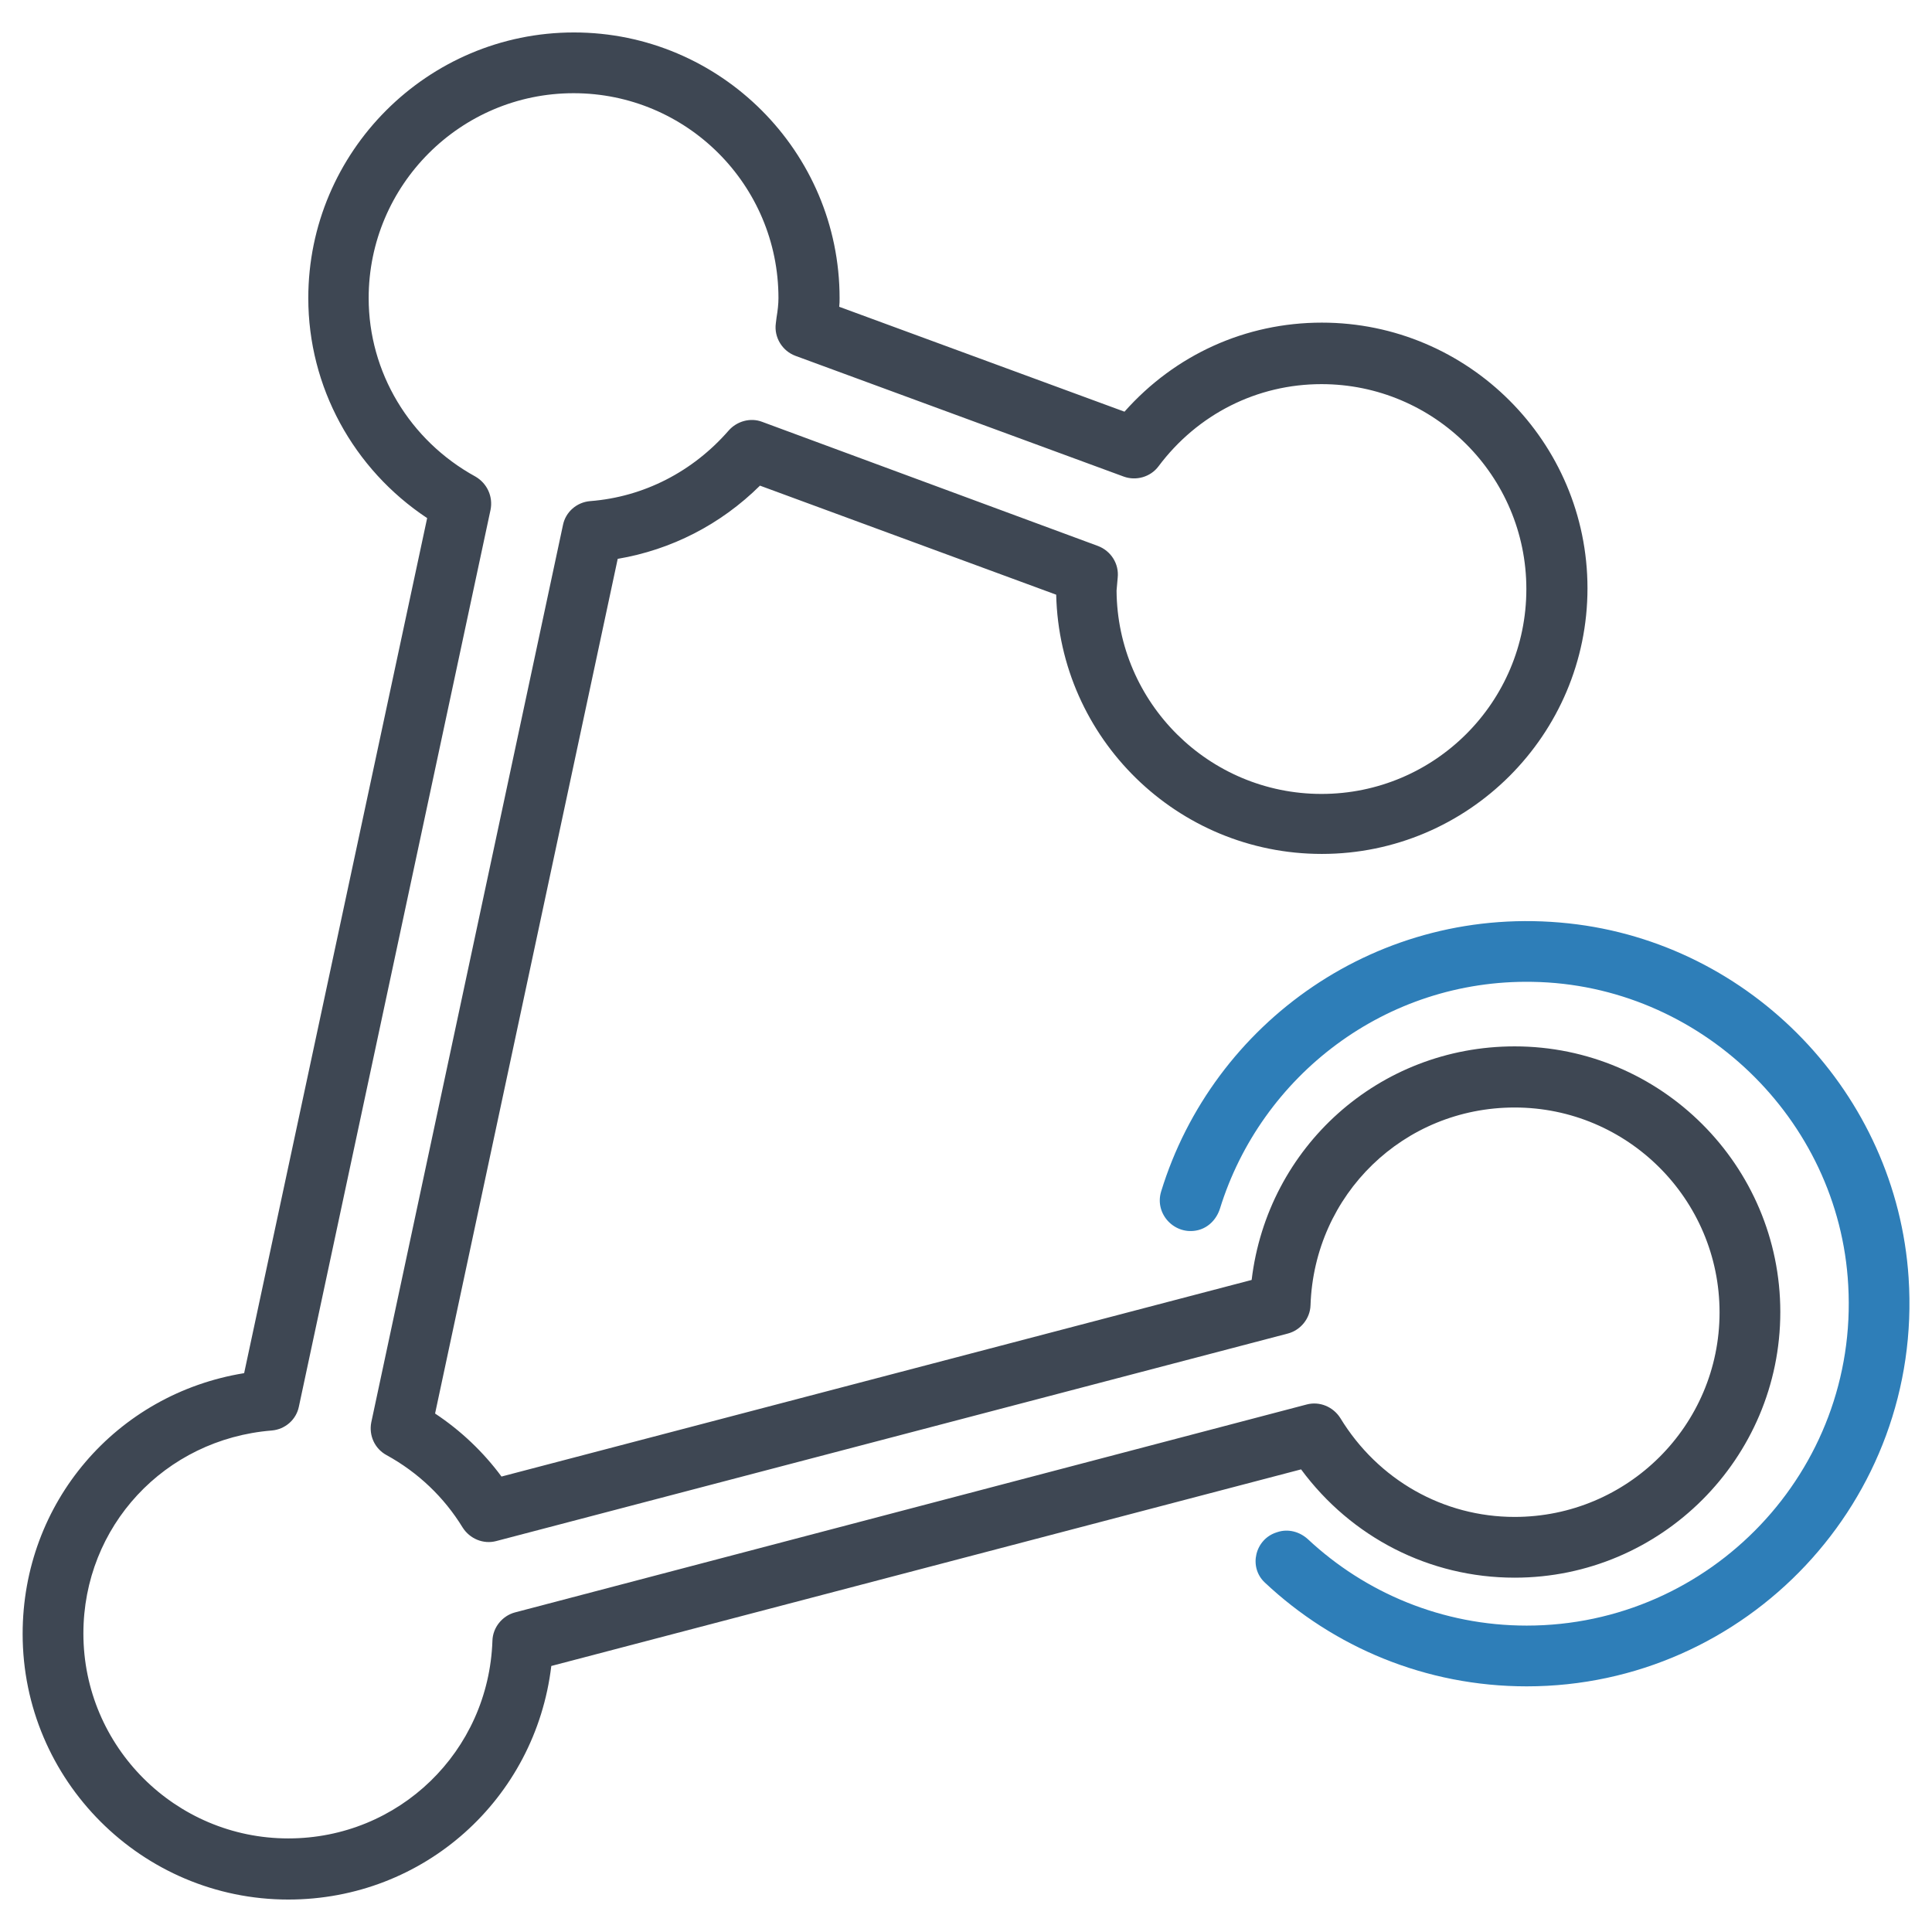
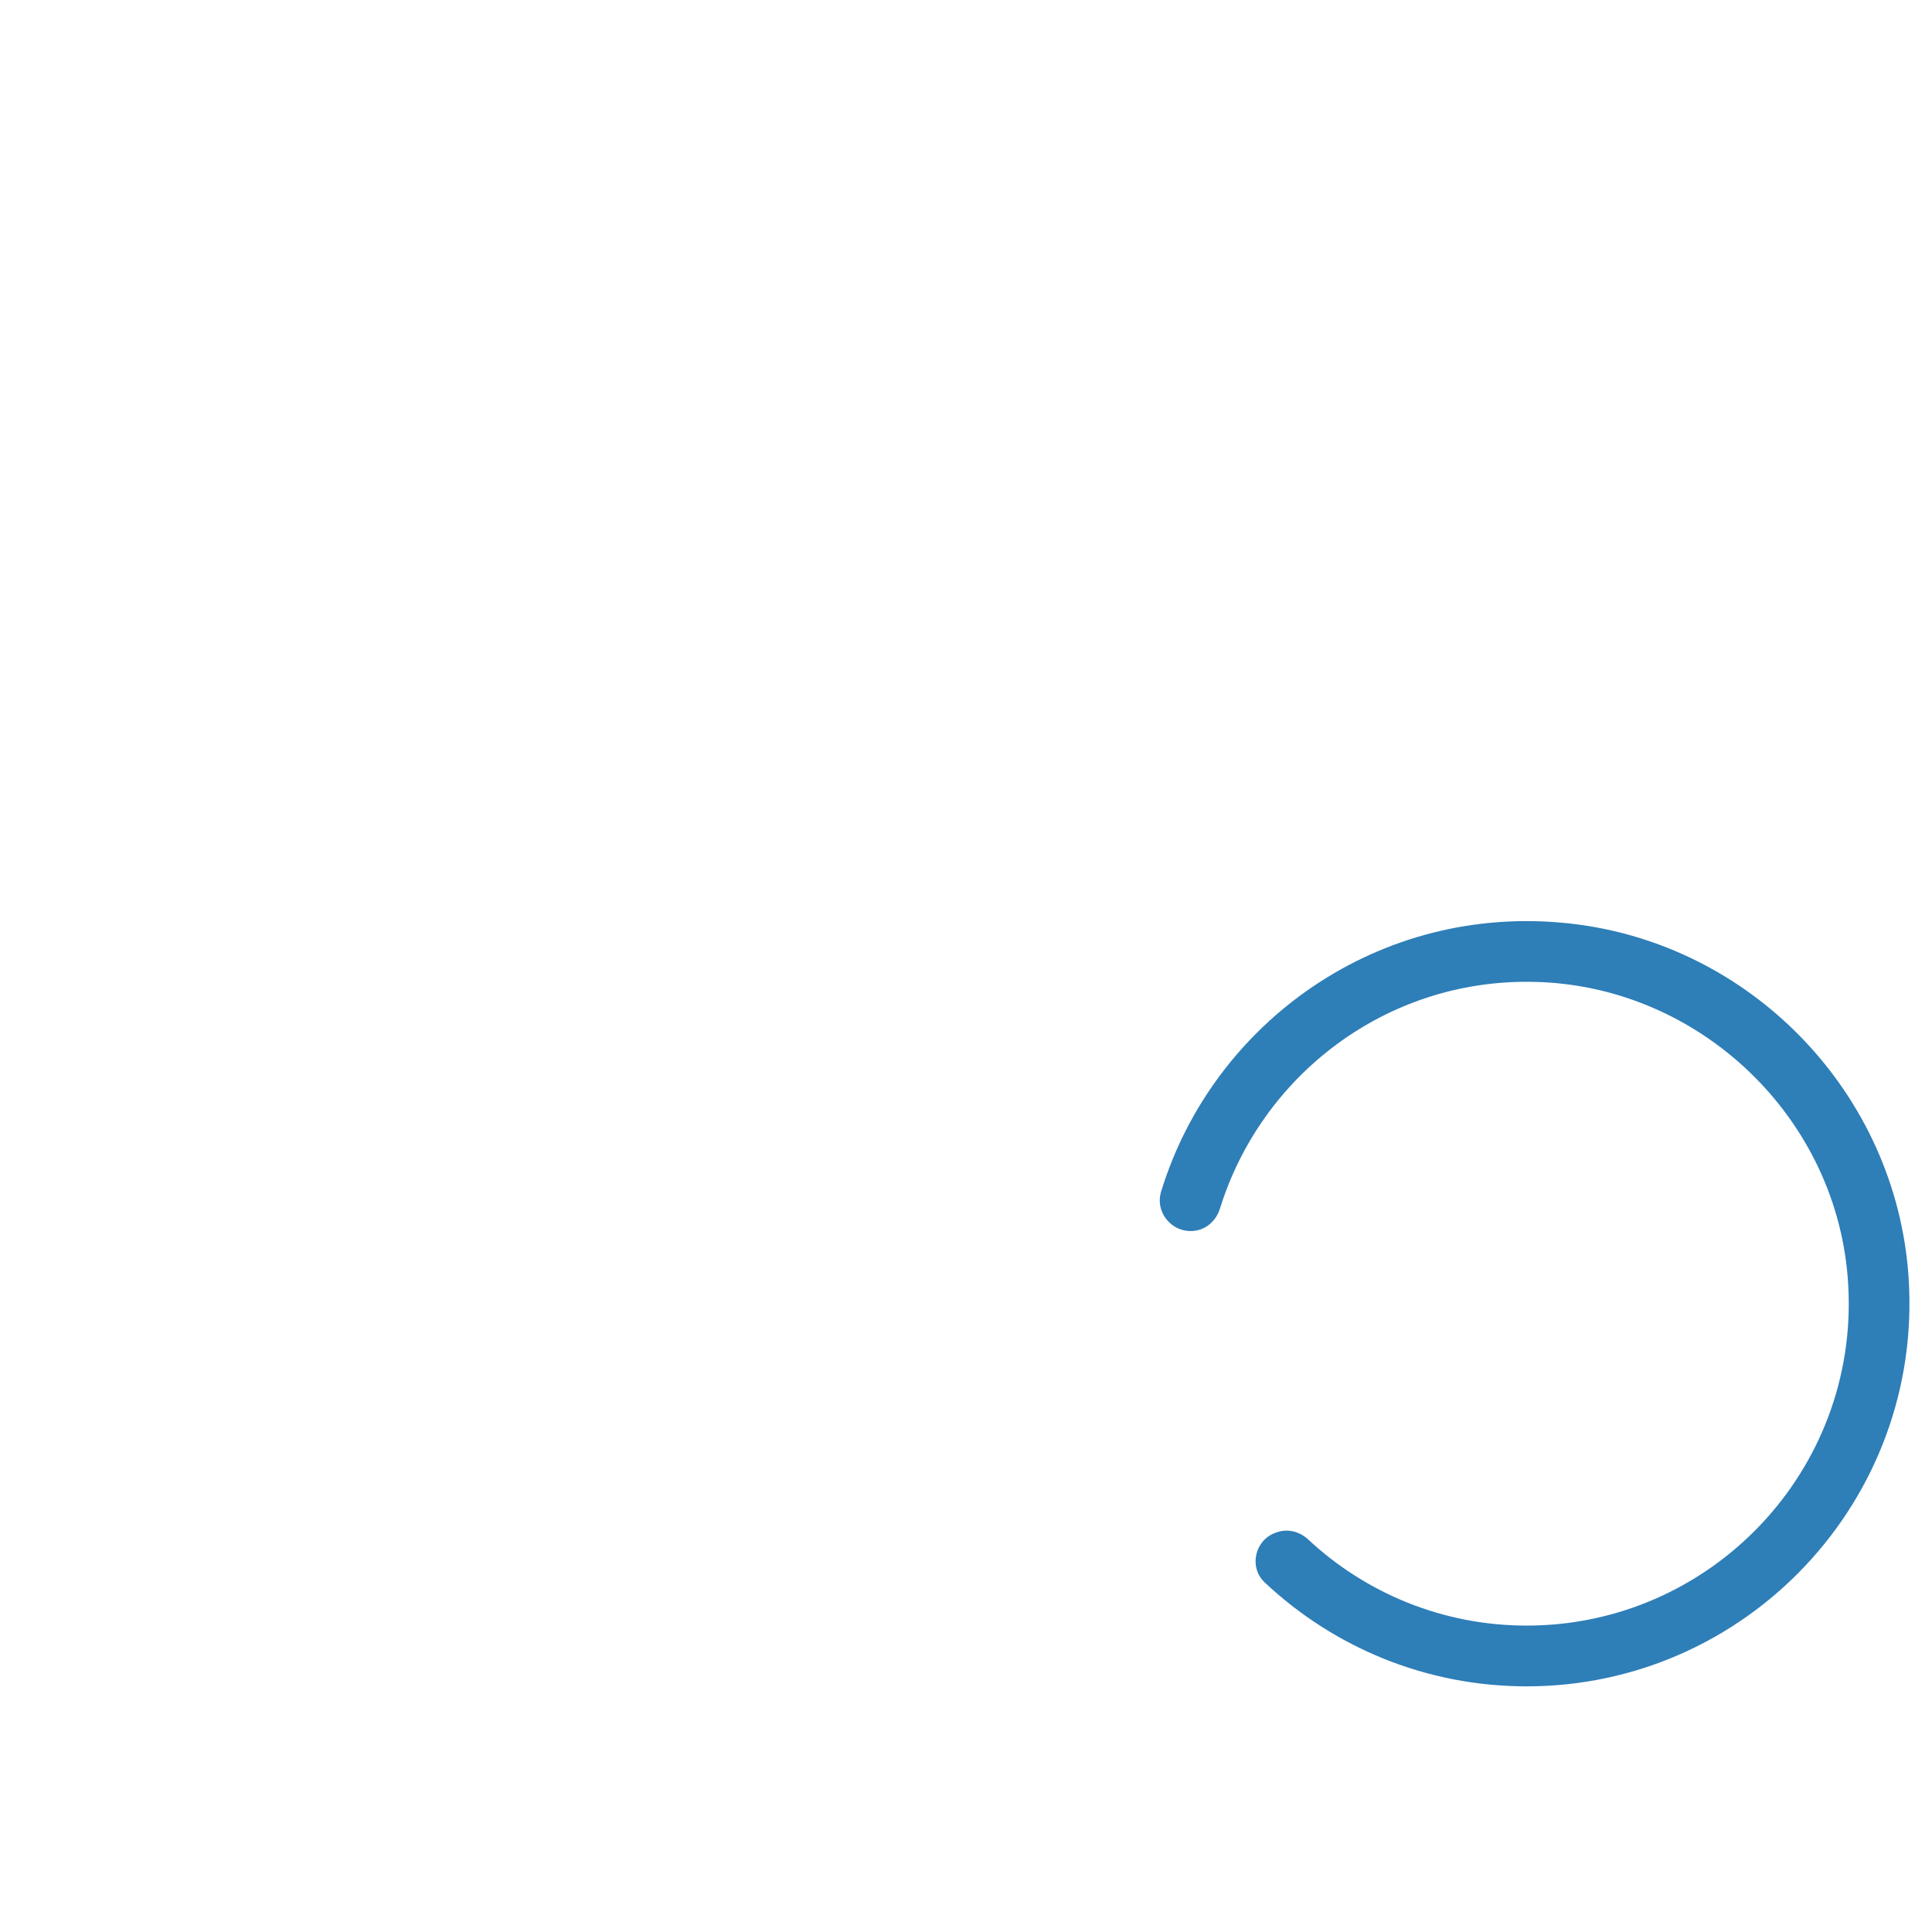
<svg xmlns="http://www.w3.org/2000/svg" version="1.1" id="katman_1" x="0px" y="0px" viewBox="0 0 512 512" style="enable-background:new 0 0 512 512;" xml:space="preserve">
  <style type="text/css">
	.st0{fill:#3E4753;}
	.st1{fill:#2E7EB8;}
</style>
  <g>
-     <path class="st0" d="M401.4,418.1c38.8,0,70.4-31.6,70.4-70.4s-31.6-70.4-70.4-70.4c-36,0-65.5,26.7-69.7,61.9l-198.8,52.1   c-4.8-6.5-10.8-12.2-17.6-16.7l48.4-226.5c14.2-2.4,27.3-9.1,37.7-19.4l78.5,28.9c0.9,38.1,32.1,68.7,70.4,68.7   c38.8,0,70.4-31.6,70.4-70.4s-31.6-70.4-70.4-70.4c-20.2,0-38.9,8.5-52.3,23.6l-75.6-27.8c0.1-0.8,0.1-1.5,0.1-2.3   c0-38.8-31.6-70.4-70.4-70.4S81.7,40.2,81.7,79c0,23.5,11.9,45.3,31.5,58.3L64.7,363.9C30.8,369.4,6,398.2,6,433   c0,38.8,31.6,70.4,70.4,70.4c36,0,65.5-26.7,69.7-61.9l198.7-52.1C358.1,407.4,378.8,418.1,401.4,418.1z M136.5,427.3   c-3.4,0.9-5.9,4-6,7.5c-1,29.4-24.8,52.4-54.1,52.4c-29.9,0-54.3-24.3-54.3-54.3c0-28.4,21.5-51.5,49.9-53.8   c3.6-0.3,6.5-2.9,7.2-6.3l50.8-237.7c0.7-3.5-0.9-7-4-8.8c-17.5-9.6-28.3-27.7-28.3-47.3c0-29.9,24.3-54.3,54.3-54.3   s54.3,24.3,54.3,54.3c0,1.6-0.2,3.3-0.5,5.1l-0.2,1.6c-0.5,3.7,1.7,7.3,5.2,8.6l87,32c3.3,1.2,7.1,0.1,9.2-2.7   c10.4-13.9,26.2-21.8,43.2-21.8c29.9,0,54.3,24.3,54.3,54.3s-24.3,54.3-54.3,54.3c-29.8,0-54.1-24.1-54.3-53.9l0.3-3.4   c0.4-3.7-1.8-7.1-5.2-8.4L202,111.8c-3.1-1.2-6.7-0.2-8.9,2.3c-9.5,10.9-22.5,17.6-36.7,18.7c-3.6,0.3-6.5,2.9-7.2,6.3L98.4,376.9   c-0.7,3.5,0.9,7,4,8.7c8.4,4.6,15.3,11.2,20.2,19.2c1.9,3,5.5,4.5,8.9,3.6l209.8-55c3.4-0.9,5.9-4,6-7.5   c1-29.4,24.7-52.4,54.1-52.4c29.9,0,54.3,24.3,54.3,54.3S431.3,402,401.4,402c-18.9,0-36.2-9.8-46.2-26.2c-1.9-3-5.5-4.5-8.9-3.6   L136.5,427.3z" />
    <path class="st1" d="M505.8,338.6c-3.2-48.7-41.6-88.7-90.1-93.9c-50.3-5.4-94.3,26.3-108,71.1c-1.8,6,3.7,11.7,9.8,10.2l0,0   c2.8-0.7,4.9-2.9,5.8-5.7c10.9-35.2,43.9-60.8,82.8-60.1c44.2,0.7,81.3,36.2,83.7,80.4c2.8,49.2-36.5,90.2-85.2,90.2   c-22.4,0-42.8-8.7-58-22.9c-2.2-2-5.2-2.8-8-1.9l-0.3,0.1c-5.7,1.8-7.5,9.2-3.1,13.3c18.2,17.1,42.6,27.5,69.4,27.5   C462.8,446.9,509.7,397.6,505.8,338.6z" />
  </g>
</svg>